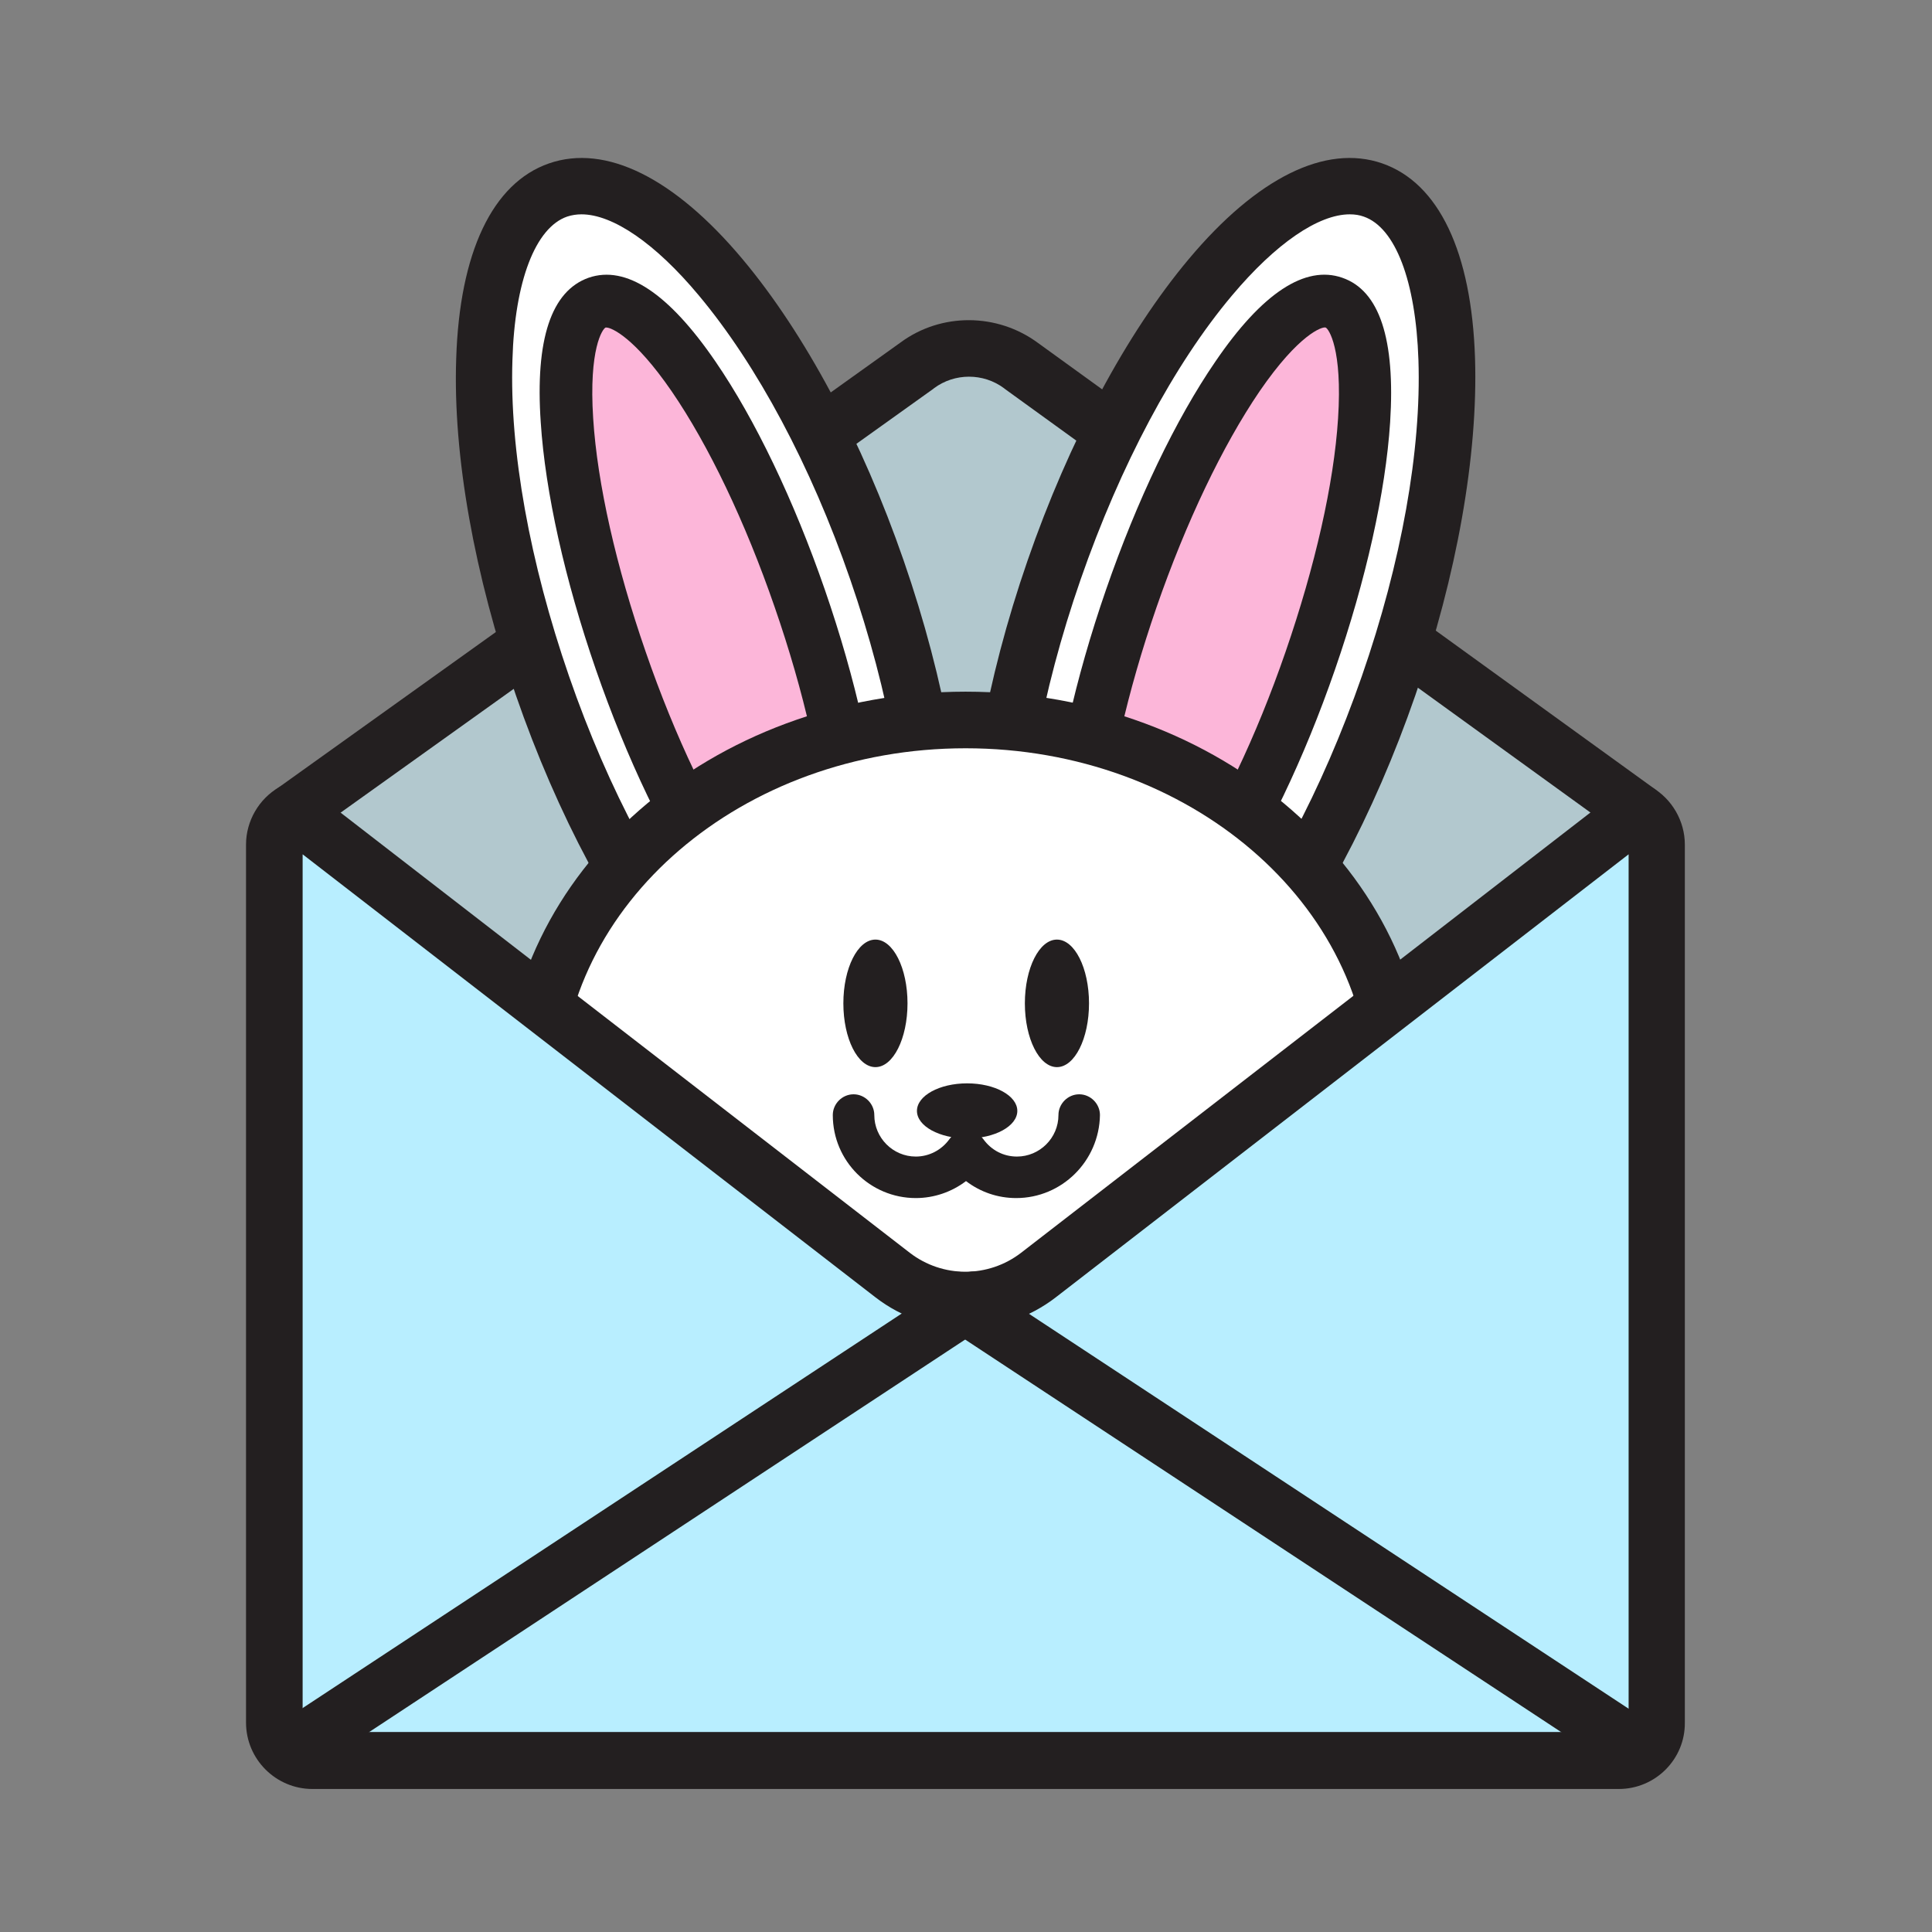
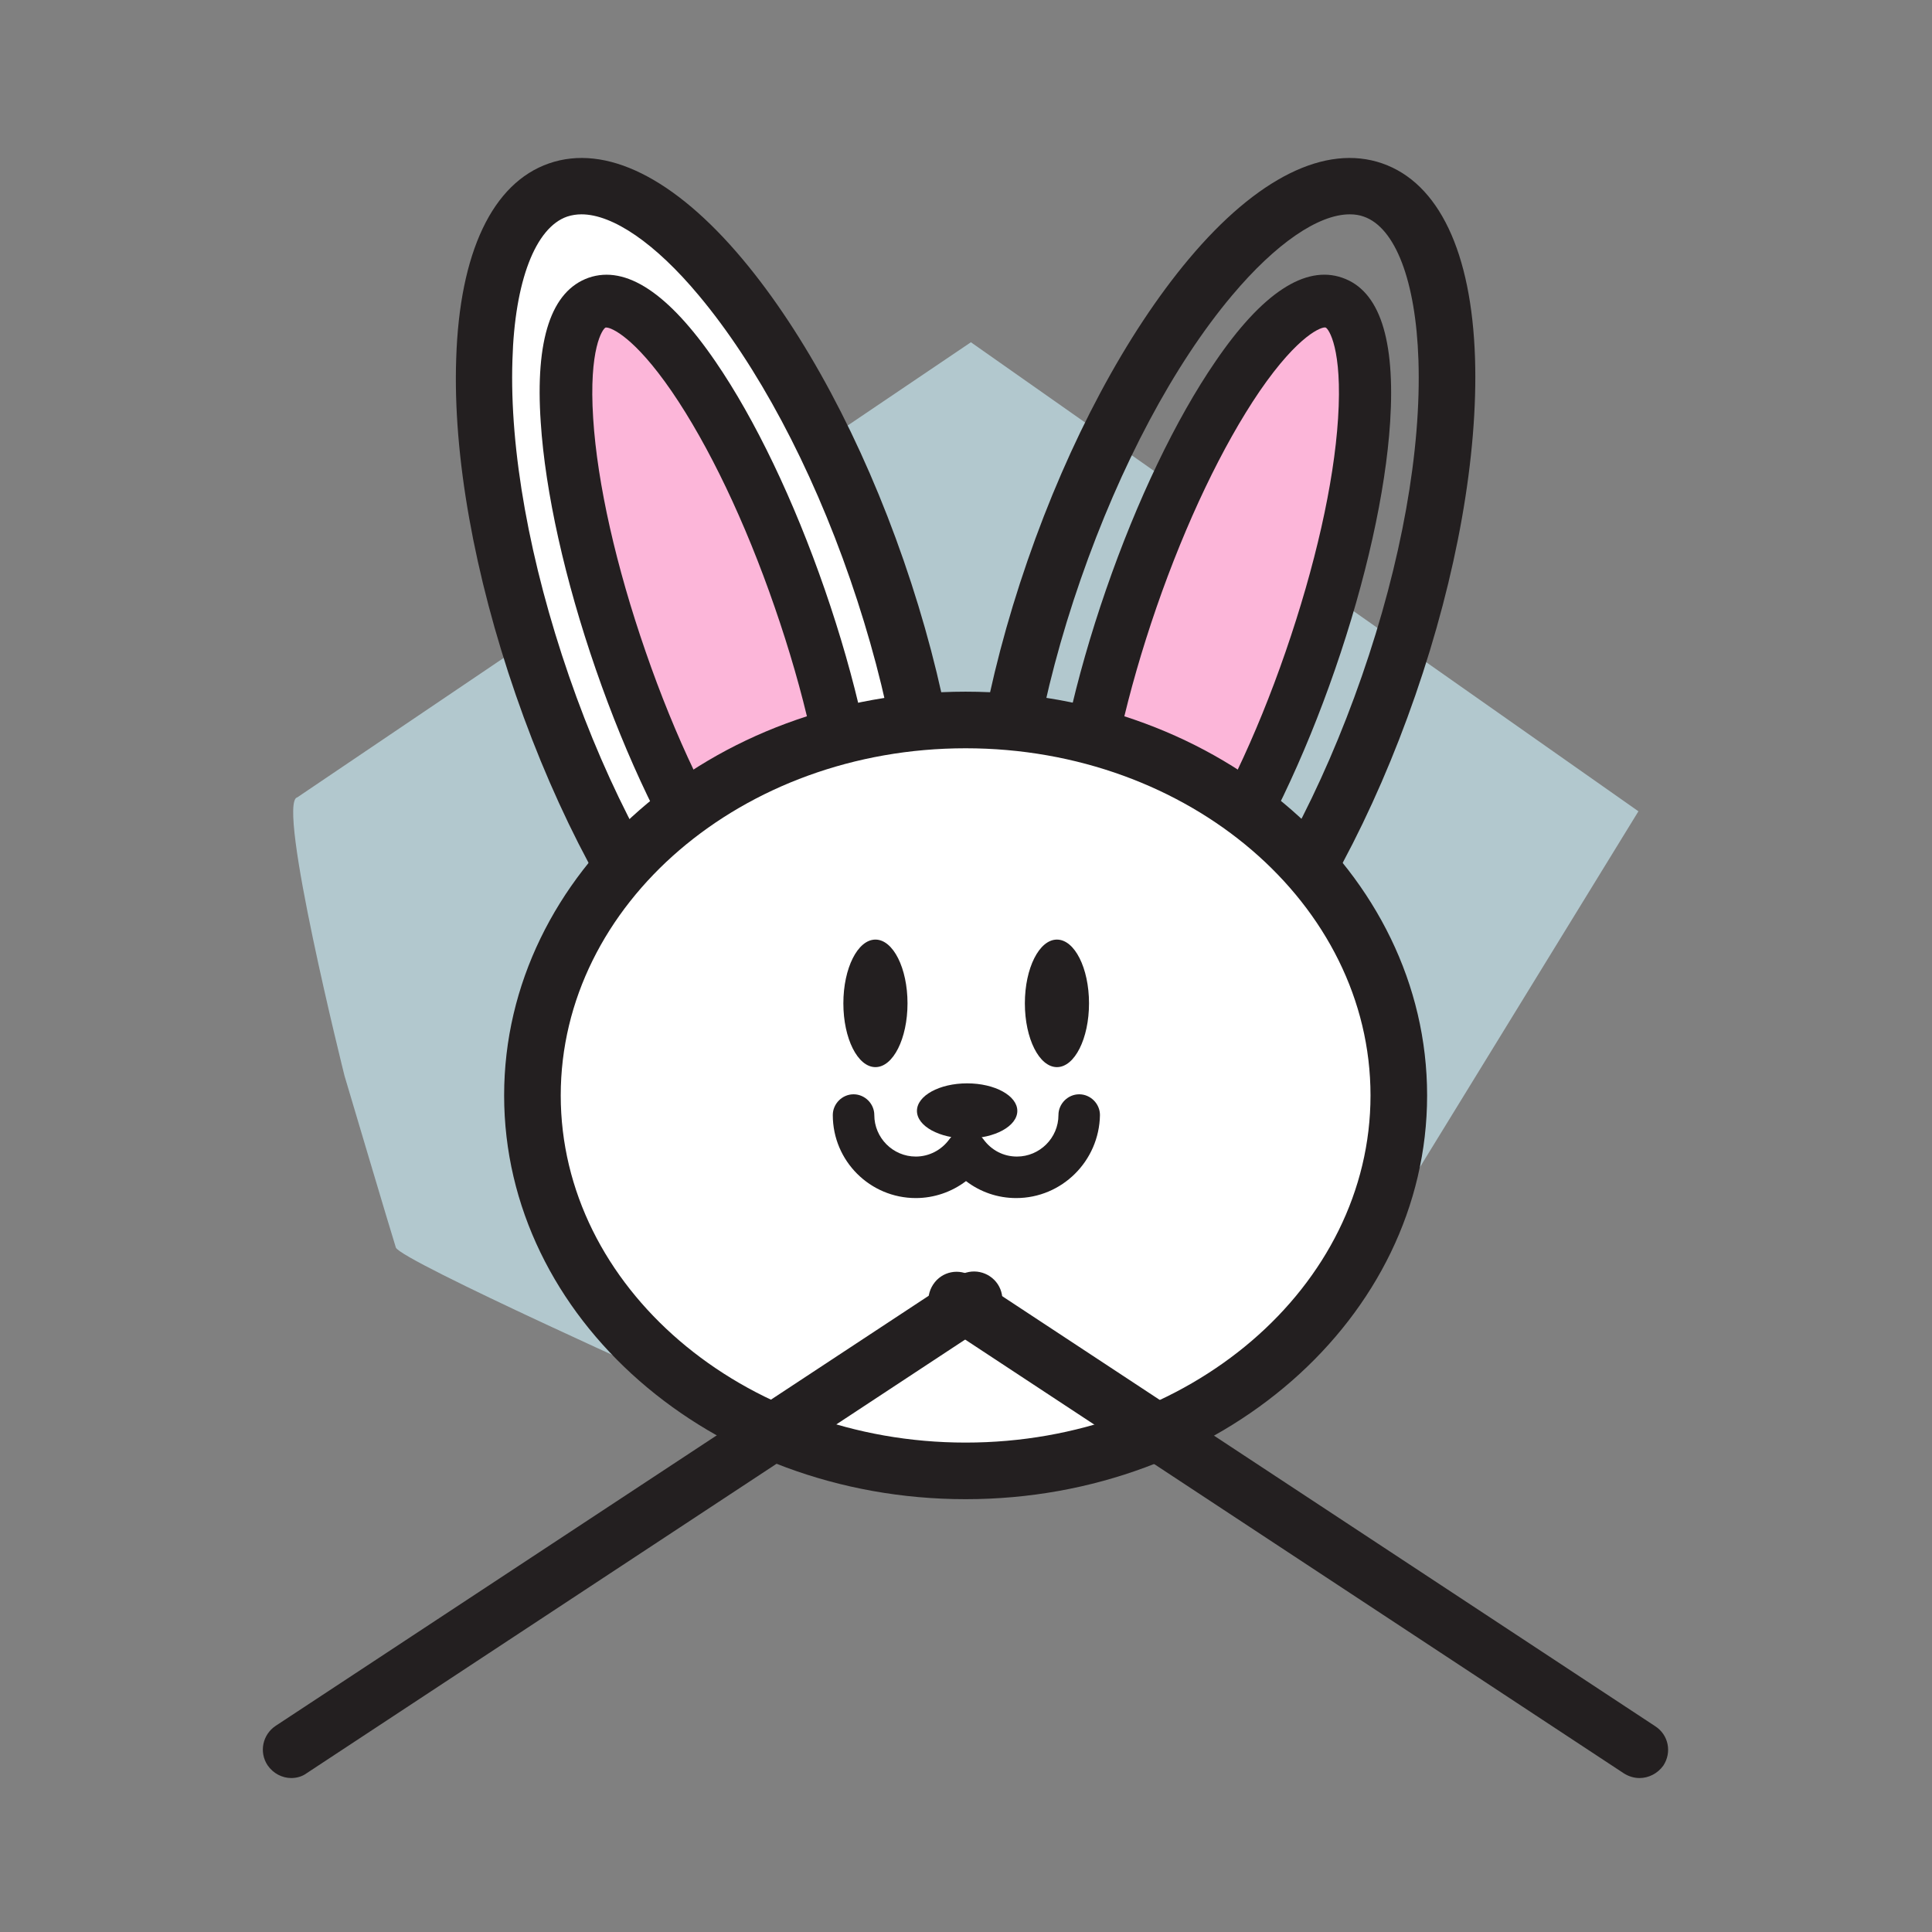
<svg xmlns="http://www.w3.org/2000/svg" version="1.0" id="Layer_1" x="0px" y="0px" viewBox="0 0 512 512" style="enable-background:new 0 0 512 512;" xml:space="preserve">
  <rect x="0" y="0" width="512" height="512" fill="#808080" stroke="none" />
  <g>
    <path style="fill:#B2C8CE;" d="M78.8,211.3L257.3,90.7l176.9,124.3l-90.5,147.4l-161.5,5.7c0,0-76.2-34.1-77.3-37.5   c-1.1-3.4-13.6-45.5-13.6-45.5S73.1,212.4,78.8,211.3z" />
    <g>
-       <path style="fill:#231F20;" d="M77.8,222.6c-2.3,0-4.6-1.1-6.1-3.1c-2.4-3.4-1.6-8.1,1.7-10.5L238.6,90.8    c10.8-8,25.7-7.9,36.5,0.1L438.4,209c3.4,2.4,4.1,7.1,1.7,10.5c-2.4,3.4-7.1,4.1-10.5,1.7L266.2,103c0,0-0.1-0.1-0.1-0.1    c-5.5-4.1-13.1-4.1-18.6,0c0,0-0.1,0.1-0.1,0.1L82.1,221.2C80.8,222.1,79.3,222.6,77.8,222.6z" />
-     </g>
+       </g>
    <g>
      <g>
        <g>
          <ellipse transform="matrix(0.945 -0.327 0.327 0.945 -44.09 70.721)" style="fill:#FFFFFF;" cx="188.1" cy="166.3" rx="46.9" ry="122.8" />
          <path style="fill:#231F20;" d="M222.1,290.9c-13.1,0-27.9-9.2-42.7-26.8c-16.5-19.7-31.7-48.1-42.7-79.9      c-11-31.8-16.7-63.5-15.8-89.2c0.9-28.1,9.6-46.5,24.6-51.7c15-5.2,33.2,3.8,51.3,25.4c16.5,19.7,31.7,48.1,42.7,79.9l0,0      c11,31.8,16.7,63.5,15.8,89.2c-0.9,28.1-9.6,46.5-24.6,51.7C227.9,290.4,225,290.9,222.1,290.9z M154.1,56.8      c-1.3,0-2.6,0.2-3.8,0.6c-8.4,2.9-13.9,17.1-14.5,38c-0.8,23.9,4.6,53.7,15,83.8s24.7,56.8,40.1,75.2      c13.4,16,26.5,23.8,34.9,20.9c8.4-2.9,13.9-17.1,14.5-38c0.8-23.9-4.6-53.7-15-83.8l0,0c-10.4-30.1-24.7-56.8-40.1-75.2      C173.7,64.5,162.4,56.8,154.1,56.8z" />
        </g>
        <g>
          <ellipse transform="matrix(0.945 -0.327 0.327 0.945 -44.249 70.808)" style="fill:#FCB6D9;" cx="188.2" cy="166.9" rx="25.1" ry="91.7" />
          <path style="fill:#231F20;" d="M215.8,260.9c-8.7,0-18.4-7.7-28.9-23c-10.5-15.3-20.8-36.8-29-60.5c-8.2-23.7-13.4-47-14.6-65.5      c-1.5-22,2.8-34.8,12.7-38.3c9.9-3.4,21.2,4.1,33.6,22.2c10.5,15.3,20.8,36.8,29,60.5l0,0c8.2,23.7,13.4,47,14.6,65.5      c1.5,22-2.8,34.8-12.7,38.3C219,260.6,217.4,260.9,215.8,260.9z M160.7,86.8c-0.1,0-0.1,0-0.2,0c-0.8,0.3-4.5,5.6-3.3,24.1      c1.1,17.3,6.1,39.3,13.9,61.8c7.8,22.6,17.5,42.9,27.3,57.2c10.5,15.3,16.7,17.2,17.5,16.9c0.8-0.3,4.5-5.6,3.3-24.1      c-1.1-17.3-6.1-39.3-13.9-61.8l0,0c-7.8-22.6-17.5-42.9-27.3-57.2C168.1,89.3,162,86.8,160.7,86.8z" />
        </g>
      </g>
      <g>
        <g>
-           <ellipse transform="matrix(0.327 -0.945 0.945 0.327 60.599 417.816)" style="fill:#FFFFFF;" cx="323.8" cy="166.3" rx="122.8" ry="46.9" />
          <path style="fill:#231F20;" d="M289.7,290.9c-3,0-5.8-0.5-8.6-1.4c-15-5.2-23.7-23.5-24.6-51.7c-0.8-25.7,4.8-57.4,15.8-89.2      c11-31.8,26.2-60.2,42.7-79.9c18.1-21.6,36.3-30.6,51.3-25.4c15,5.2,23.7,23.5,24.6,51.7c0.8,25.7-4.8,57.4-15.8,89.2      c-11,31.8-26.2,60.2-42.7,79.9C317.7,281.6,302.8,290.9,289.7,290.9z M357.7,56.8c-8.3,0-19.6,7.7-31.2,21.5      c-15.4,18.3-29.6,45-40.1,75.2s-15.8,59.9-15,83.8c0.7,20.9,6.1,35.1,14.5,38c8.4,2.9,21.5-4.9,34.9-20.9      c15.4-18.3,29.6-45,40.1-75.2s15.8-59.9,15-83.8c-0.7-20.9-6.1-35.1-14.5-38C360.3,57,359.1,56.8,357.7,56.8z" />
        </g>
        <g>
          <ellipse transform="matrix(0.327 -0.945 0.945 0.327 59.991 417.994)" style="fill:#FCB6D9;" cx="323.6" cy="166.9" rx="91.7" ry="25.1" />
          <path style="fill:#231F20;" d="M296,260.9c-1.6,0-3.2-0.3-4.8-0.8c-9.9-3.4-14.1-16.3-12.7-38.3c1.2-18.5,6.4-41.8,14.6-65.5      l0,0c8.2-23.7,18.5-45.2,29-60.5c12.4-18.2,23.8-25.6,33.6-22.2c9.9,3.4,14.1,16.3,12.7,38.3c-1.2,18.5-6.4,41.8-14.6,65.5      c-8.2,23.7-18.5,45.2-29,60.5S304.7,260.9,296,260.9z M306.5,160.9c-7.8,22.6-12.8,44.5-13.9,61.8c-1.2,18.5,2.5,23.8,3.3,24.1      c0.8,0.3,7-1.6,17.5-16.9c9.8-14.3,19.5-34.6,27.3-57.2s12.8-44.5,13.9-61.8c1.2-18.5-2.5-23.8-3.3-24.1      c-0.8-0.3-7,1.6-17.5,16.9C324,118.1,314.3,138.4,306.5,160.9L306.5,160.9z" />
        </g>
      </g>
    </g>
    <g>
      <g>
        <ellipse style="fill:#FFFFFF;" cx="255.9" cy="290.3" rx="114.8" ry="99.5" />
        <path style="fill:#231F20;" d="M255.9,397.3c-67.5,0-122.3-48-122.3-107s54.9-107,122.3-107s122.3,48,122.3,107     S323.4,397.3,255.9,397.3z M255.9,198.3c-59.2,0-107.3,41.3-107.3,92c0,50.7,48.2,92,107.3,92c59.2,0,107.3-41.3,107.3-92     C363.2,239.6,315.1,198.3,255.9,198.3z" />
      </g>
      <g>
        <ellipse style="fill:#231F20;" cx="280.1" cy="265.9" rx="8.5" ry="16.9" />
        <ellipse style="fill:#231F20;" cx="232" cy="265.9" rx="8.5" ry="16.9" />
        <g>
          <path style="fill:#231F20;" d="M269.3,317.5c-4.9,0-9.5-1.6-13.3-4.5c-3.8,2.9-8.5,4.5-13.3,4.5c-12.1,0-22-9.8-22-22      c0-3,2.5-5.5,5.5-5.5s5.5,2.5,5.5,5.5c0,6,4.9,11,11,11c3.5,0,6.8-1.7,8.9-4.6c1-1.4,2.7-2.3,4.5-2.3s3.4,0.8,4.5,2.3      c2.1,2.9,5.3,4.6,8.9,4.6c6,0,11-4.9,11-11c0-3,2.5-5.5,5.5-5.5s5.5,2.5,5.5,5.5C291.3,307.7,281.4,317.5,269.3,317.5z" />
        </g>
        <ellipse style="fill:#231F20;" cx="256.3" cy="294.4" rx="13.3" ry="7.3" />
      </g>
    </g>
    <g>
      <g>
-         <path style="fill:#B8EEFF;" d="M434,215.1L275.2,337.8c-11.4,8.8-27.3,8.8-38.6,0L77.8,215.1c-3,1.7-5,5-5,8.7v232.7     c0,5.6,4.5,10.1,10.1,10.1H429c5.6,0,10.1-4.5,10.1-10.1V223.8C439.1,220,437.1,216.8,434,215.1z" />
-         <path style="fill:#231F20;" d="M429,474.1H82.8c-9.7,0-17.6-7.9-17.6-17.6V223.8c0-6.2,3.4-12.1,8.8-15.2     c2.6-1.5,5.9-1.3,8.3,0.6l158.8,122.8c8.7,6.7,20.8,6.7,29.5,0l158.8-122.8c2.4-1.9,5.7-2.1,8.3-0.6c5.4,3.1,8.8,9,8.8,15.2     v232.7C446.6,466.2,438.7,474.1,429,474.1z M80.2,226.4v230c0,1.4,1.1,2.6,2.6,2.6H429c1.4,0,2.6-1.1,2.6-2.6v-230L279.8,343.8     c-14.1,10.9-33.7,10.9-47.8,0L80.2,226.4z" />
-       </g>
+         </g>
      <g>
        <path style="fill:#231F20;" d="M77.2,471.2c-2.4,0-4.8-1.2-6.3-3.4c-2.3-3.5-1.3-8.1,2.1-10.4l181-119.2     c3.5-2.3,8.1-1.3,10.4,2.1c2.3,3.5,1.3,8.1-2.1,10.4l-181,119.2C80.1,470.8,78.6,471.2,77.2,471.2z" />
      </g>
      <g>
        <path style="fill:#231F20;" d="M434.5,471.2c-1.4,0-2.8-0.4-4.1-1.2l-181-119.2c-3.5-2.3-4.4-6.9-2.1-10.4     c2.3-3.5,6.9-4.4,10.4-2.1l181,119.2c3.5,2.3,4.4,6.9,2.1,10.4C439.3,470,436.9,471.2,434.5,471.2z" />
      </g>
    </g>
  </g>
</svg>